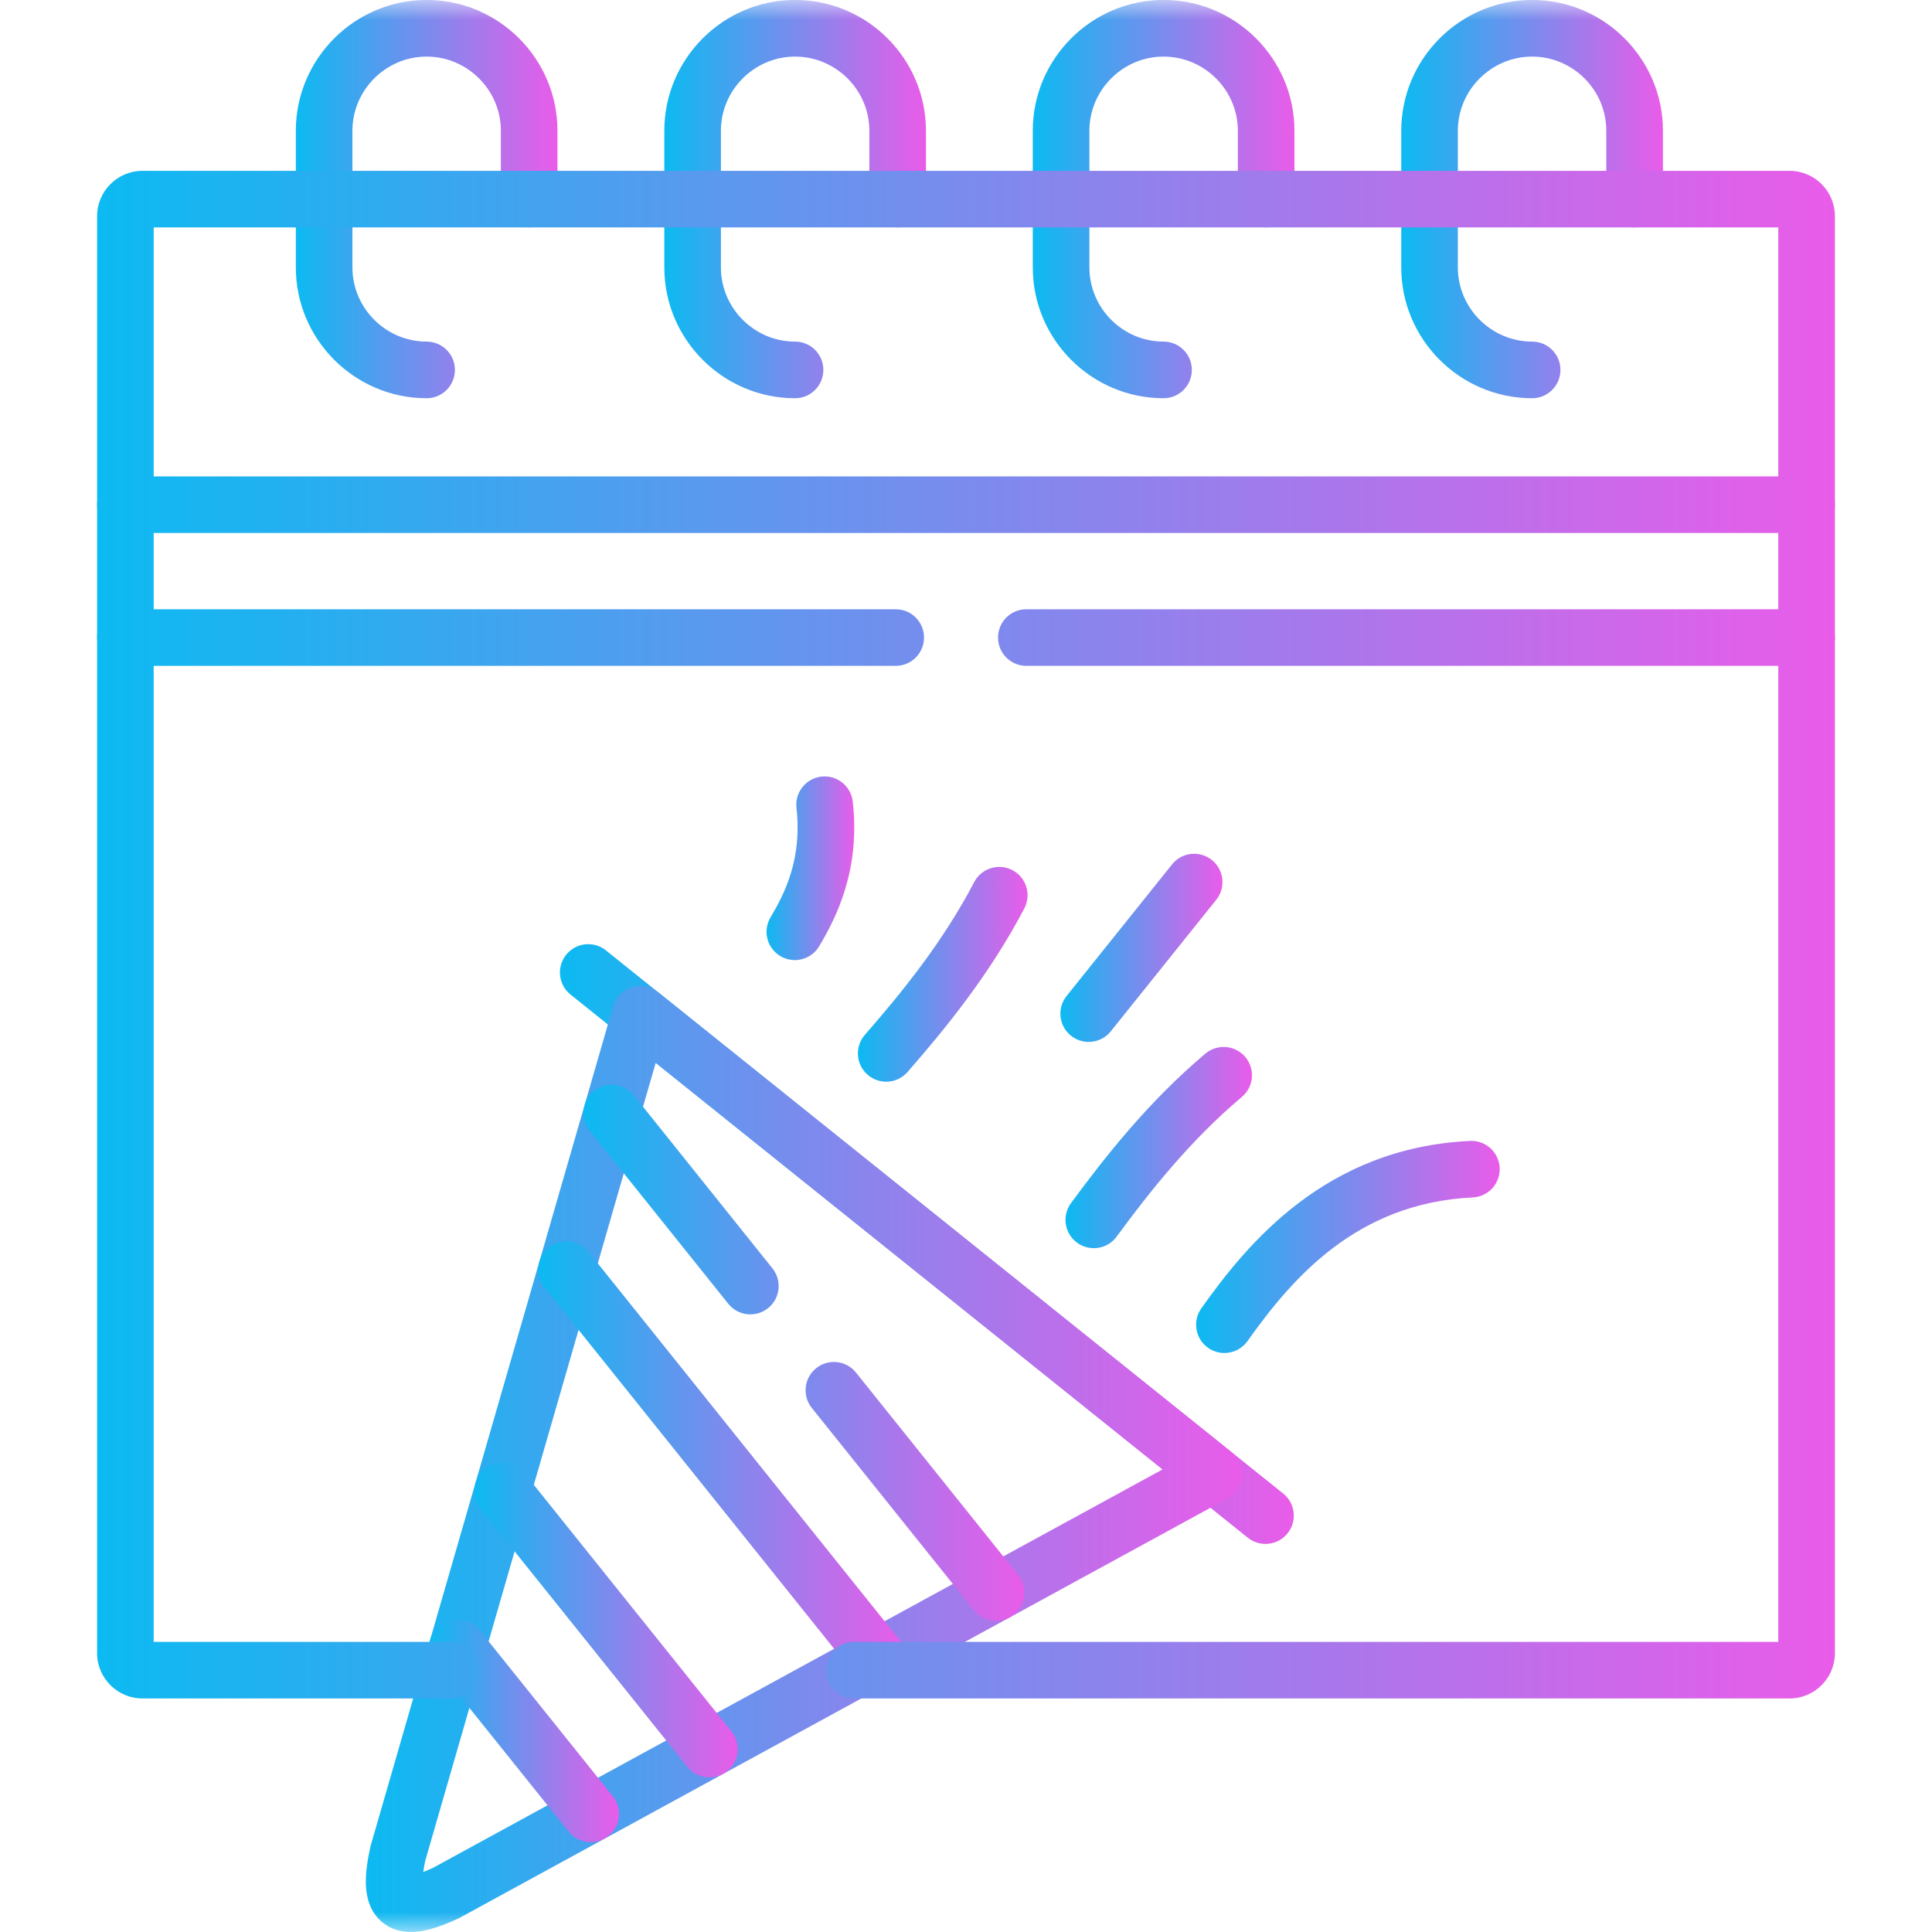
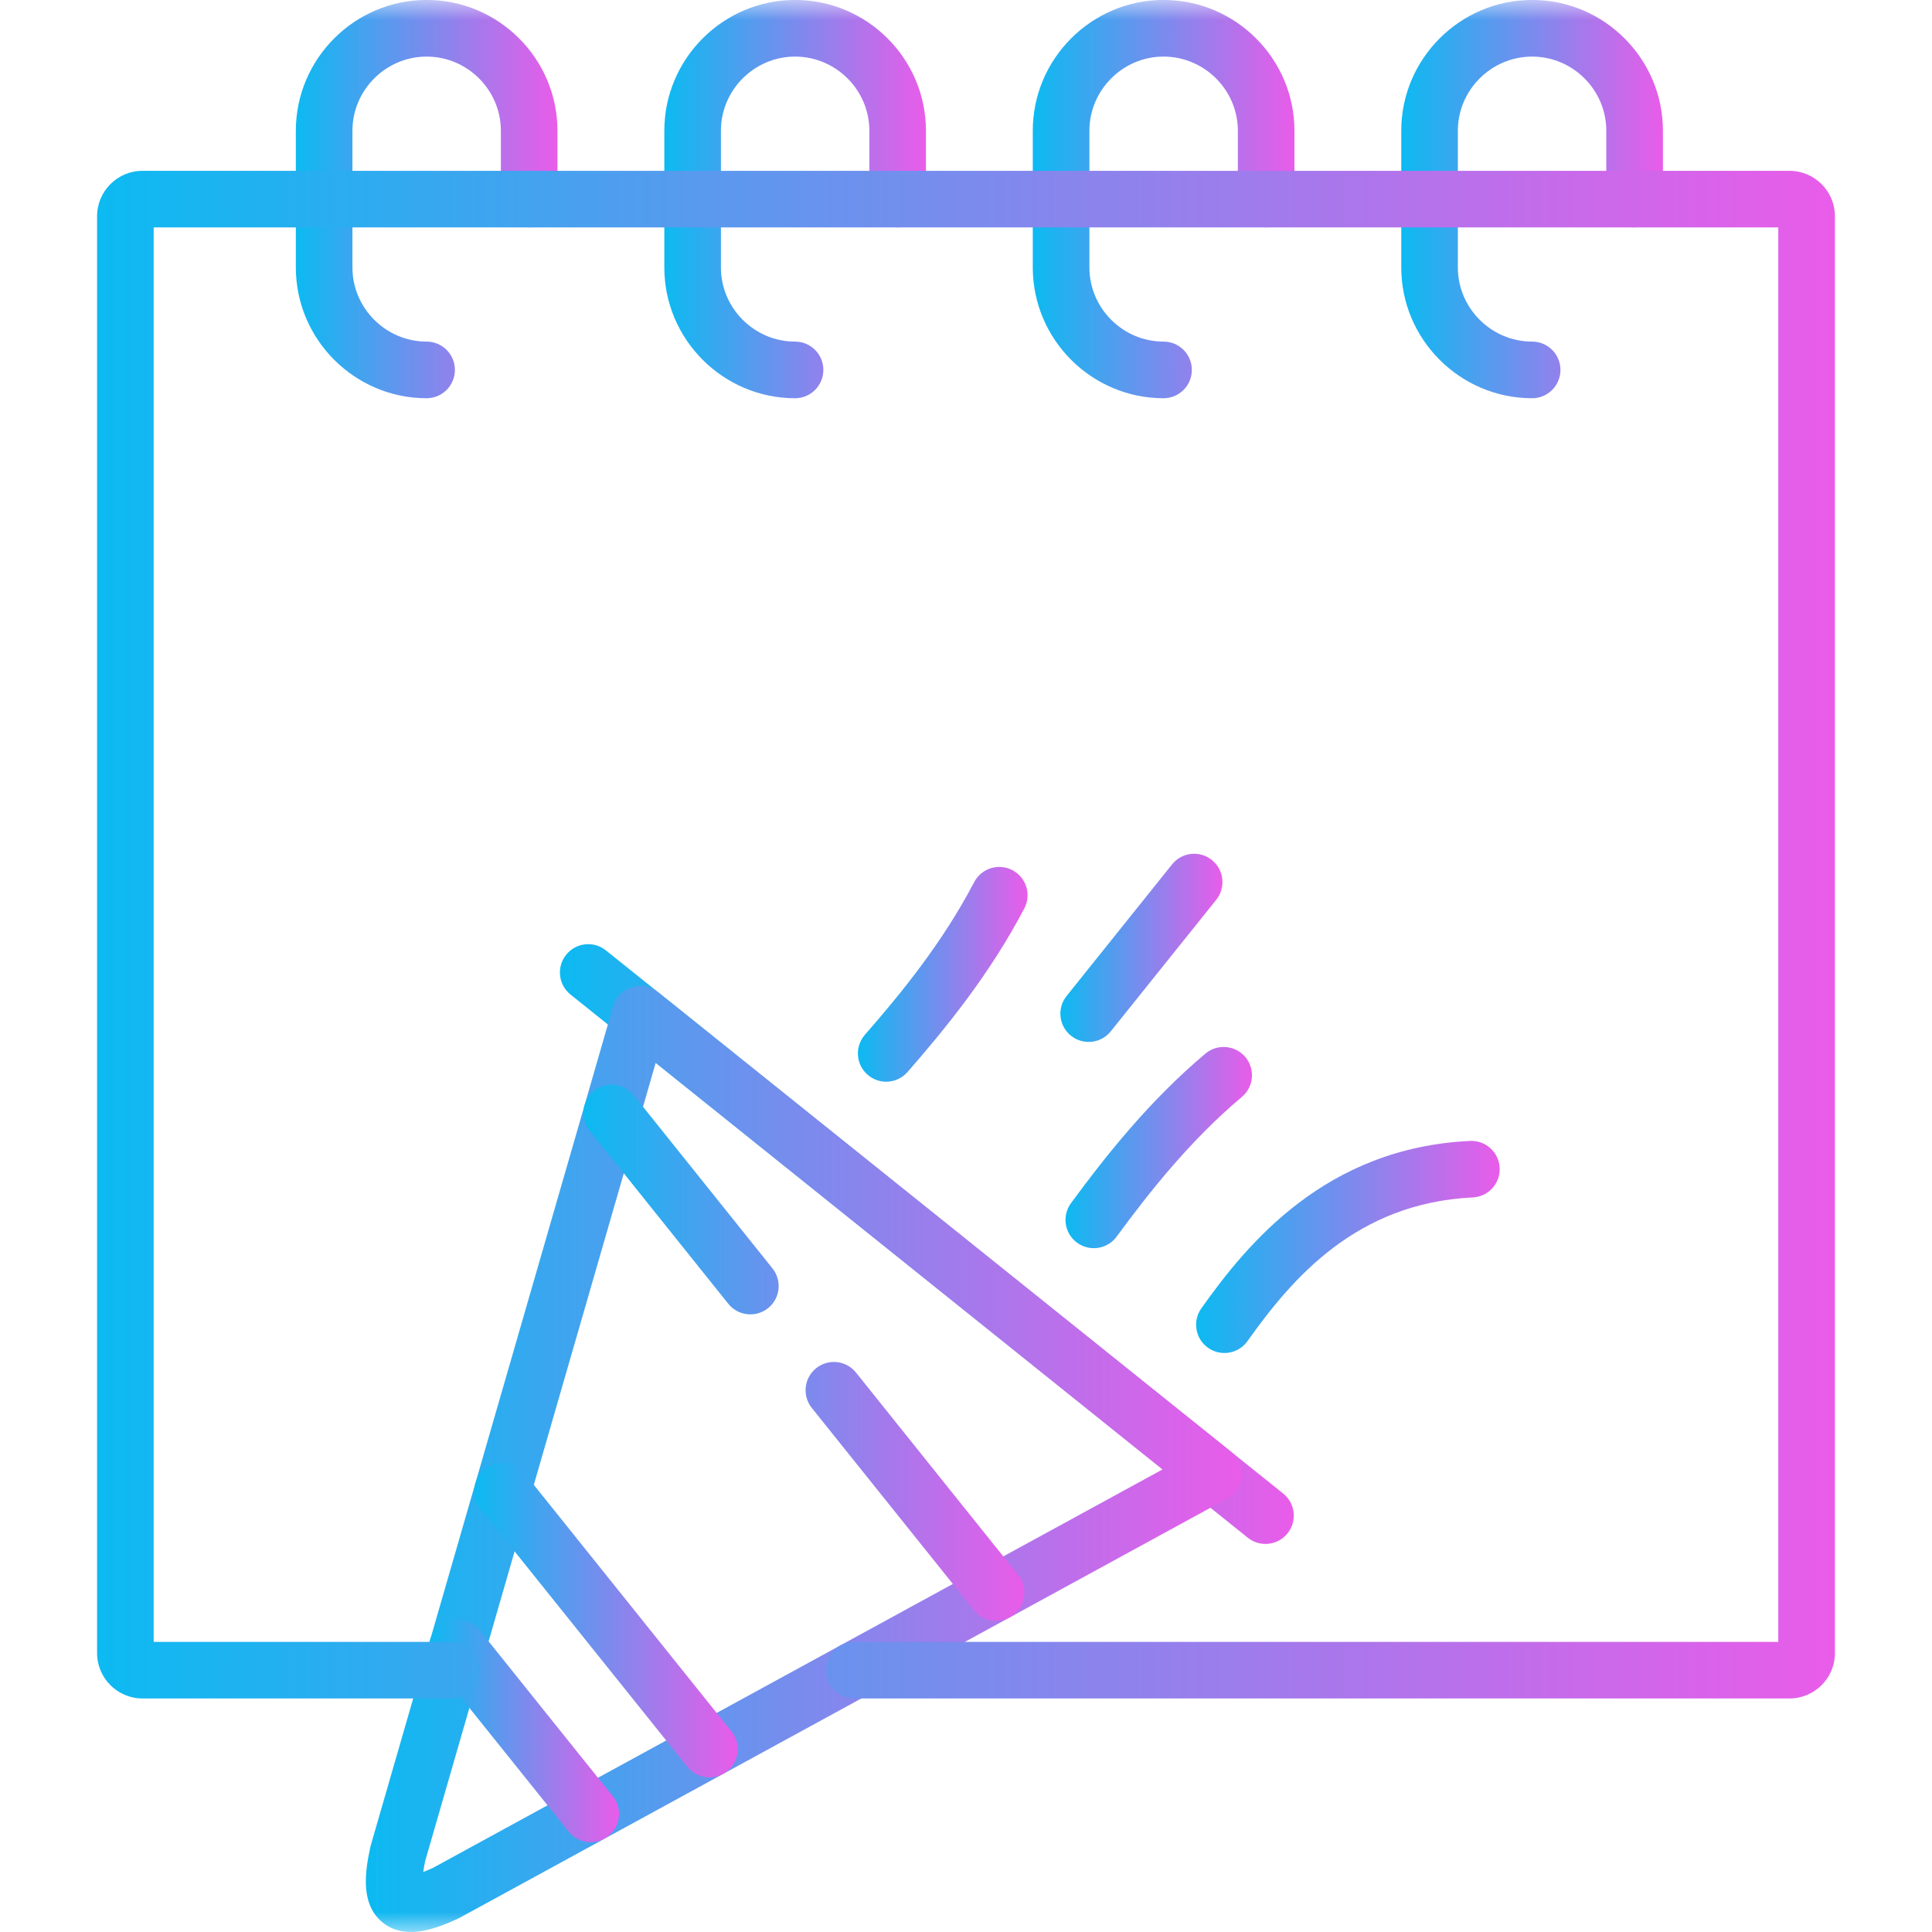
<svg xmlns="http://www.w3.org/2000/svg" width="48" height="48" viewBox="0 0 48 48" fill="none">
  <mask id="mask0_84_3575" style="mask-type:luminance" maskUnits="userSpaceOnUse" x="0" y="0" width="48" height="48">
    <path d="M0 3.8147e-06H48V48H0V3.8147e-06Z" fill="white" />
  </mask>
  <g mask="url(#mask0_84_3575)">
    <path fill-rule="evenodd" clip-rule="evenodd" d="M7.35 6.645C7.35 8.433 8.81 9.894 10.599 9.894C10.987 9.894 11.302 9.579 11.302 9.19C11.302 8.802 10.987 8.487 10.599 8.487C9.587 8.487 8.756 7.657 8.756 6.645V3.248C8.756 2.236 9.587 1.406 10.599 1.406C11.614 1.406 12.444 2.237 12.444 3.248V4.946C12.444 5.335 12.759 5.649 13.147 5.649C13.536 5.649 13.85 5.335 13.85 4.946V3.248C13.85 1.459 12.39 -0.001 10.599 -0.001C8.81 -0.001 7.35 1.46 7.35 3.248V6.645Z" fill="url(#paint0_linear_84_3575)" />
    <path fill-rule="evenodd" clip-rule="evenodd" d="M16.505 6.645C16.505 8.433 17.965 9.894 19.753 9.894C20.142 9.894 20.456 9.579 20.456 9.19C20.456 8.802 20.142 8.487 19.753 8.487C18.741 8.487 17.911 7.657 17.911 6.645V3.248C17.911 2.236 18.741 1.406 19.753 1.406C20.769 1.406 21.599 2.237 21.599 3.248V4.946C21.599 5.335 21.914 5.649 22.302 5.649C22.69 5.649 23.005 5.335 23.005 4.946V3.248C23.005 1.459 21.544 -0.001 19.753 -0.001C17.965 -0.001 16.505 1.46 16.505 3.248V6.645Z" fill="url(#paint1_linear_84_3575)" />
    <path fill-rule="evenodd" clip-rule="evenodd" d="M25.659 6.645C25.659 8.433 27.119 9.894 28.908 9.894C29.297 9.894 29.611 9.579 29.611 9.19C29.611 8.802 29.297 8.487 28.908 8.487C27.896 8.487 27.066 7.657 27.066 6.645V3.248C27.066 2.236 27.896 1.406 28.908 1.406C29.924 1.406 30.754 2.237 30.754 3.248V4.946C30.754 5.335 31.068 5.649 31.457 5.649C31.845 5.649 32.16 5.335 32.16 4.946V3.248C32.16 1.459 30.699 -0.001 28.908 -0.001C27.119 -0.001 25.659 1.46 25.659 3.248V6.645Z" fill="url(#paint2_linear_84_3575)" />
    <path fill-rule="evenodd" clip-rule="evenodd" d="M34.814 6.645C34.814 8.434 36.275 9.894 38.066 9.894C38.454 9.894 38.769 9.579 38.769 9.19C38.769 8.802 38.454 8.487 38.066 8.487C37.05 8.487 36.22 7.656 36.22 6.645V3.248C36.22 2.237 37.05 1.406 38.066 1.406C39.078 1.406 39.908 2.236 39.908 3.248V4.946C39.908 5.335 40.223 5.649 40.611 5.649C41 5.649 41.315 5.335 41.315 4.946V3.248C41.315 1.46 39.855 -0.001 38.066 -0.001C36.275 -0.001 34.814 1.459 34.814 3.248V6.645Z" fill="url(#paint3_linear_84_3575)" />
    <path fill-rule="evenodd" clip-rule="evenodd" d="M31.989 38.095C32.232 37.792 32.184 37.35 31.881 37.107L15.054 23.612C14.751 23.369 14.309 23.418 14.066 23.721C13.823 24.023 13.871 24.466 14.174 24.709L31.001 38.204C31.304 38.447 31.746 38.398 31.989 38.095Z" fill="url(#paint4_linear_84_3575)" />
    <path fill-rule="evenodd" clip-rule="evenodd" d="M26.608 25.732C26.911 25.975 27.354 25.926 27.597 25.623L30.217 22.355C30.46 22.052 30.411 21.609 30.108 21.366C29.805 21.123 29.363 21.172 29.12 21.475L26.5 24.744C26.257 25.047 26.305 25.489 26.608 25.732Z" fill="url(#paint5_linear_84_3575)" />
    <path fill-rule="evenodd" clip-rule="evenodd" d="M21.555 26.701C21.847 26.957 22.292 26.927 22.547 26.634C23.476 25.571 24.594 24.205 25.45 22.567C25.629 22.223 25.496 21.798 25.152 21.618C24.808 21.439 24.383 21.572 24.203 21.916C23.427 23.403 22.398 24.668 21.488 25.709C21.233 26.002 21.262 26.446 21.555 26.701Z" fill="url(#paint6_linear_84_3575)" />
    <path fill-rule="evenodd" clip-rule="evenodd" d="M26.759 30.874C27.072 31.104 27.512 31.037 27.742 30.724C28.56 29.611 29.573 28.33 30.854 27.253C31.151 27.003 31.19 26.56 30.94 26.262C30.69 25.965 30.247 25.927 29.949 26.176C28.536 27.364 27.444 28.756 26.609 29.891C26.379 30.204 26.446 30.644 26.759 30.874Z" fill="url(#paint7_linear_84_3575)" />
    <path fill-rule="evenodd" clip-rule="evenodd" d="M30.013 33.485C30.33 33.71 30.769 33.636 30.994 33.319C32.098 31.765 33.696 29.888 36.59 29.75C36.978 29.732 37.277 29.402 37.259 29.015C37.24 28.627 36.911 28.327 36.523 28.346C32.938 28.516 30.996 30.887 29.847 32.505C29.622 32.822 29.697 33.261 30.013 33.485Z" fill="url(#paint8_linear_84_3575)" />
-     <path fill-rule="evenodd" clip-rule="evenodd" d="M19.389 23.755C19.723 23.953 20.154 23.843 20.353 23.509C20.782 22.786 21.378 21.613 21.186 19.914C21.142 19.528 20.794 19.251 20.408 19.294C20.022 19.338 19.745 19.686 19.788 20.072C19.931 21.329 19.506 22.181 19.144 22.791C18.945 23.125 19.055 23.557 19.389 23.755Z" fill="url(#paint9_linear_84_3575)" />
    <path fill-rule="evenodd" clip-rule="evenodd" d="M10.492 47.974C10.769 47.925 11.068 47.812 11.371 47.672C11.386 47.665 11.4 47.658 11.414 47.651L30.484 37.236C30.69 37.123 30.826 36.915 30.847 36.681C30.868 36.446 30.77 36.217 30.587 36.07L16.348 24.648C16.165 24.501 15.92 24.456 15.696 24.527C15.472 24.598 15.298 24.776 15.233 25.002L9.208 45.86C9.204 45.876 9.2 45.891 9.197 45.907C9.123 46.246 9.077 46.571 9.092 46.857C9.106 47.132 9.186 47.512 9.515 47.771C9.841 48.029 10.227 48.02 10.492 47.974ZM10.566 46.227L16.291 26.405L28.884 36.507L10.762 46.404C10.669 46.447 10.588 46.481 10.515 46.508C10.527 46.427 10.543 46.334 10.566 46.227Z" fill="url(#paint10_linear_84_3575)" />
-     <path fill-rule="evenodd" clip-rule="evenodd" d="M22.237 41.727C22.54 41.484 22.588 41.042 22.346 40.739L14.623 31.103C14.38 30.8 13.938 30.751 13.635 30.994C13.332 31.237 13.283 31.679 13.526 31.982L21.248 41.618C21.491 41.921 21.934 41.97 22.237 41.727Z" fill="url(#paint11_linear_84_3575)" />
    <path fill-rule="evenodd" clip-rule="evenodd" d="M18.065 44.005C18.368 43.762 18.416 43.319 18.173 43.016L13.034 36.606C12.791 36.303 12.348 36.255 12.046 36.498C11.743 36.74 11.694 37.183 11.937 37.486L17.076 43.896C17.319 44.199 17.762 44.248 18.065 44.005Z" fill="url(#paint12_linear_84_3575)" />
    <path fill-rule="evenodd" clip-rule="evenodd" d="M15.115 45.615C15.418 45.372 15.467 44.929 15.224 44.627L11.91 40.494C11.667 40.191 11.224 40.143 10.921 40.386C10.618 40.629 10.57 41.071 10.813 41.374L14.127 45.506C14.37 45.809 14.812 45.858 15.115 45.615Z" fill="url(#paint13_linear_84_3575)" />
-     <path fill-rule="evenodd" clip-rule="evenodd" d="M25.186 40.117C25.489 39.874 25.538 39.432 25.295 39.129L21.267 34.101C21.024 33.798 20.581 33.749 20.278 33.992C19.975 34.234 19.927 34.677 20.169 34.98L24.198 40.008C24.441 40.311 24.883 40.36 25.186 40.117ZM19.082 32.501C19.385 32.258 19.434 31.816 19.191 31.512L15.747 27.212C15.505 26.909 15.062 26.86 14.759 27.103C14.456 27.346 14.407 27.788 14.65 28.092L18.094 32.392C18.337 32.695 18.779 32.743 19.082 32.501Z" fill="url(#paint14_linear_84_3575)" />
+     <path fill-rule="evenodd" clip-rule="evenodd" d="M25.186 40.117C25.489 39.874 25.538 39.432 25.295 39.129L21.267 34.101C21.024 33.798 20.581 33.749 20.278 33.992C19.975 34.234 19.927 34.677 20.169 34.98L24.198 40.008C24.441 40.311 24.883 40.36 25.186 40.117M19.082 32.501C19.385 32.258 19.434 31.816 19.191 31.512L15.747 27.212C15.505 26.909 15.062 26.86 14.759 27.103C14.456 27.346 14.407 27.788 14.65 28.092L18.094 32.392C18.337 32.695 18.779 32.743 19.082 32.501Z" fill="url(#paint14_linear_84_3575)" />
    <path fill-rule="evenodd" clip-rule="evenodd" d="M2.412 41.07C2.412 41.692 2.918 42.198 3.541 42.198H11.202C11.59 42.198 11.905 41.883 11.905 41.495C11.905 41.107 11.59 40.792 11.202 40.792H3.818V5.65H44.181V40.792H21.218C20.829 40.792 20.515 41.107 20.515 41.495C20.515 41.883 20.829 42.198 21.218 42.198H44.459C45.082 42.198 45.588 41.692 45.588 41.07V5.372C45.588 4.75 45.082 4.244 44.459 4.244H3.541C2.918 4.244 2.412 4.75 2.412 5.372V41.07Z" fill="url(#paint15_linear_84_3575)" />
-     <path fill-rule="evenodd" clip-rule="evenodd" d="M2.412 15.84C2.412 16.228 2.727 16.543 3.115 16.543H22.254C22.642 16.543 22.957 16.228 22.957 15.84C22.957 15.451 22.642 15.137 22.254 15.137H3.115C2.727 15.137 2.412 15.451 2.412 15.84ZM24.796 15.84C24.796 16.228 25.11 16.543 25.499 16.543H44.885C45.273 16.543 45.588 16.228 45.588 15.84C45.588 15.451 45.273 15.137 44.885 15.137H25.499C25.11 15.137 24.796 15.451 24.796 15.84ZM2.412 12.539C2.412 12.928 2.727 13.242 3.115 13.242H44.885C45.273 13.242 45.588 12.928 45.588 12.539C45.588 12.151 45.273 11.836 44.885 11.836H3.115C2.727 11.836 2.412 12.151 2.412 12.539Z" fill="url(#paint16_linear_84_3575)" />
  </g>
  <defs>
    <linearGradient id="paint0_linear_84_3575" x1="7.35" y1="4.946" x2="13.85" y2="4.946" gradientUnits="userSpaceOnUse">
      <stop stop-color="#0CBAF1" />
      <stop offset="1" stop-color="#E95CE9" />
    </linearGradient>
    <linearGradient id="paint1_linear_84_3575" x1="16.505" y1="4.946" x2="23.005" y2="4.946" gradientUnits="userSpaceOnUse">
      <stop stop-color="#0CBAF1" />
      <stop offset="1" stop-color="#E95CE9" />
    </linearGradient>
    <linearGradient id="paint2_linear_84_3575" x1="25.659" y1="4.946" x2="32.16" y2="4.946" gradientUnits="userSpaceOnUse">
      <stop stop-color="#0CBAF1" />
      <stop offset="1" stop-color="#E95CE9" />
    </linearGradient>
    <linearGradient id="paint3_linear_84_3575" x1="34.814" y1="4.946" x2="41.315" y2="4.946" gradientUnits="userSpaceOnUse">
      <stop stop-color="#0CBAF1" />
      <stop offset="1" stop-color="#E95CE9" />
    </linearGradient>
    <linearGradient id="paint4_linear_84_3575" x1="13.911" y1="30.908" x2="32.144" y2="30.908" gradientUnits="userSpaceOnUse">
      <stop stop-color="#0CBAF1" />
      <stop offset="1" stop-color="#E95CE9" />
    </linearGradient>
    <linearGradient id="paint5_linear_84_3575" x1="26.345" y1="23.549" x2="30.372" y2="23.549" gradientUnits="userSpaceOnUse">
      <stop stop-color="#0CBAF1" />
      <stop offset="1" stop-color="#E95CE9" />
    </linearGradient>
    <linearGradient id="paint6_linear_84_3575" x1="21.314" y1="24.207" x2="25.53" y2="24.207" gradientUnits="userSpaceOnUse">
      <stop stop-color="#0CBAF1" />
      <stop offset="1" stop-color="#E95CE9" />
    </linearGradient>
    <linearGradient id="paint7_linear_84_3575" x1="26.472" y1="28.511" x2="31.105" y2="28.511" gradientUnits="userSpaceOnUse">
      <stop stop-color="#0CBAF1" />
      <stop offset="1" stop-color="#E95CE9" />
    </linearGradient>
    <linearGradient id="paint8_linear_84_3575" x1="29.717" y1="30.98" x2="37.259" y2="30.98" gradientUnits="userSpaceOnUse">
      <stop stop-color="#0CBAF1" />
      <stop offset="1" stop-color="#E95CE9" />
    </linearGradient>
    <linearGradient id="paint9_linear_84_3575" x1="19.045" y1="21.572" x2="21.223" y2="21.572" gradientUnits="userSpaceOnUse">
      <stop stop-color="#0CBAF1" />
      <stop offset="1" stop-color="#E95CE9" />
    </linearGradient>
    <linearGradient id="paint10_linear_84_3575" x1="9.089" y1="36.246" x2="30.85" y2="36.246" gradientUnits="userSpaceOnUse">
      <stop stop-color="#0CBAF1" />
      <stop offset="1" stop-color="#E95CE9" />
    </linearGradient>
    <linearGradient id="paint11_linear_84_3575" x1="13.371" y1="36.361" x2="22.5" y2="36.361" gradientUnits="userSpaceOnUse">
      <stop stop-color="#0CBAF1" />
      <stop offset="1" stop-color="#E95CE9" />
    </linearGradient>
    <linearGradient id="paint12_linear_84_3575" x1="11.782" y1="40.251" x2="18.328" y2="40.251" gradientUnits="userSpaceOnUse">
      <stop stop-color="#0CBAF1" />
      <stop offset="1" stop-color="#E95CE9" />
    </linearGradient>
    <linearGradient id="paint13_linear_84_3575" x1="10.658" y1="43" x2="15.378" y2="43" gradientUnits="userSpaceOnUse">
      <stop stop-color="#0CBAF1" />
      <stop offset="1" stop-color="#E95CE9" />
    </linearGradient>
    <linearGradient id="paint14_linear_84_3575" x1="14.495" y1="33.61" x2="25.45" y2="33.61" gradientUnits="userSpaceOnUse">
      <stop stop-color="#0CBAF1" />
      <stop offset="1" stop-color="#E95CE9" />
    </linearGradient>
    <linearGradient id="paint15_linear_84_3575" x1="2.412" y1="23.221" x2="45.588" y2="23.221" gradientUnits="userSpaceOnUse">
      <stop stop-color="#0CBAF1" />
      <stop offset="1" stop-color="#E95CE9" />
    </linearGradient>
    <linearGradient id="paint16_linear_84_3575" x1="2.412" y1="14.19" x2="45.588" y2="14.19" gradientUnits="userSpaceOnUse">
      <stop stop-color="#0CBAF1" />
      <stop offset="1" stop-color="#E95CE9" />
    </linearGradient>
  </defs>
</svg>